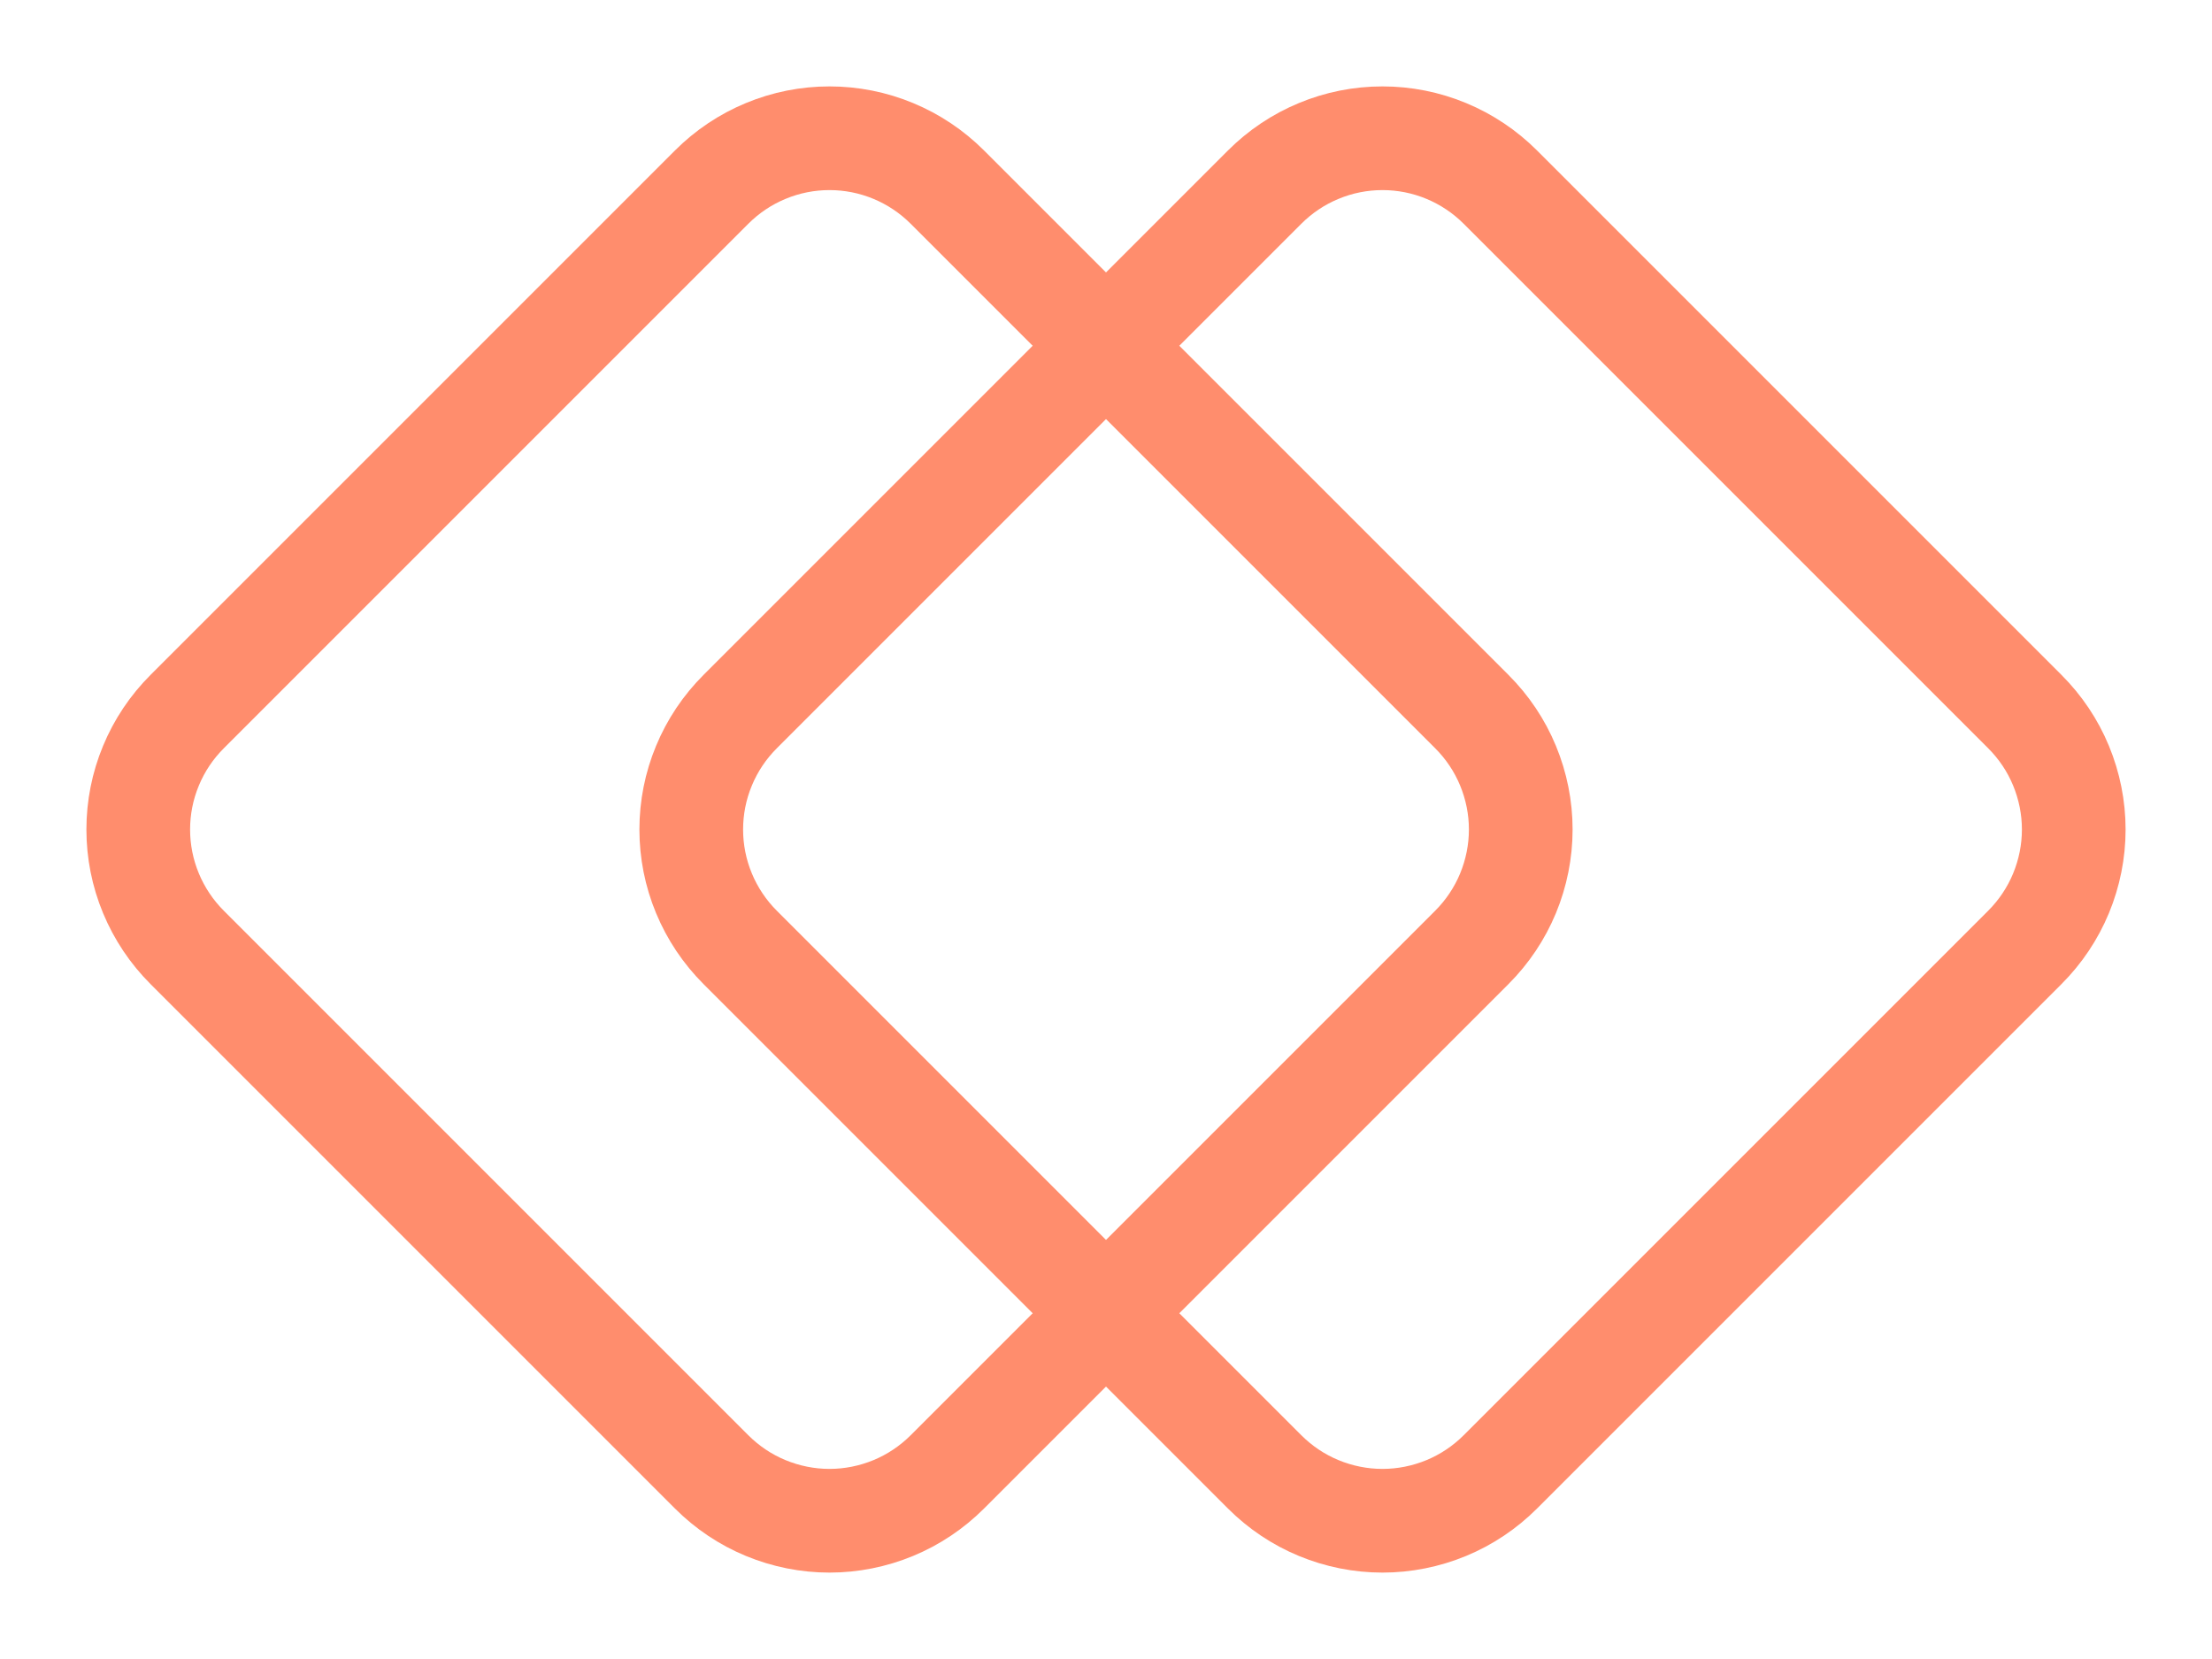
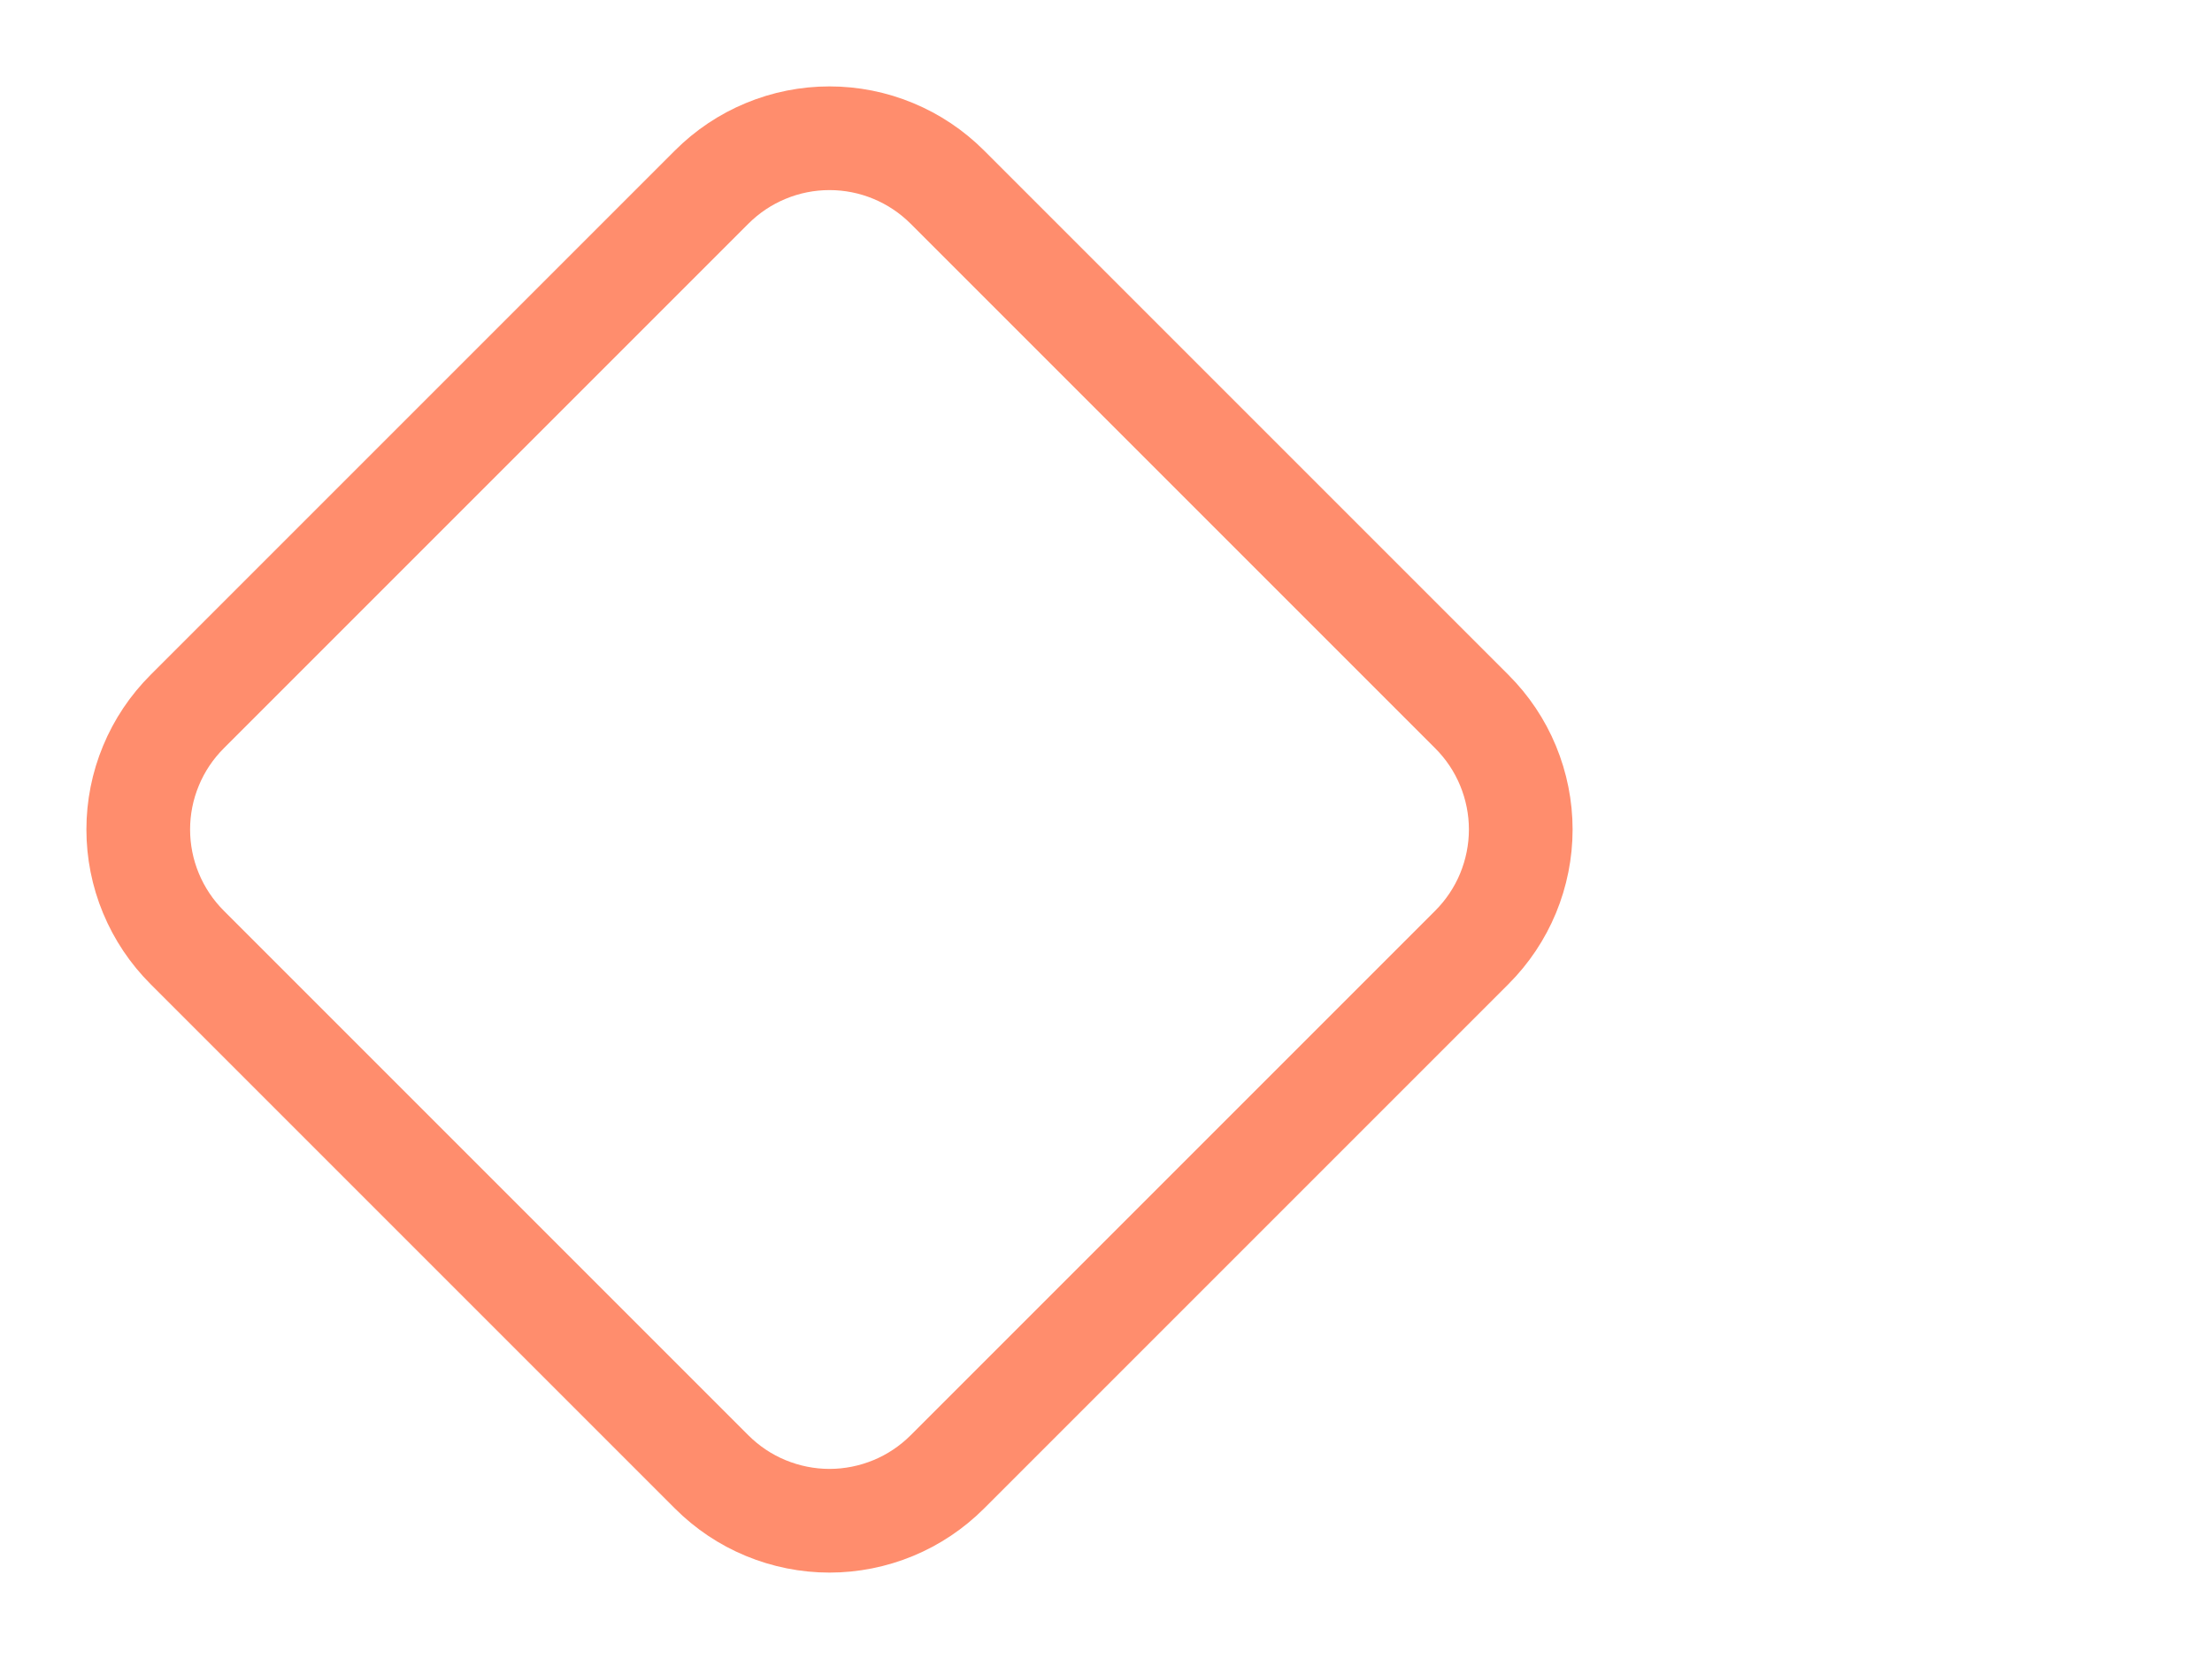
<svg xmlns="http://www.w3.org/2000/svg" width="32" height="24" viewBox="0 0 32 24" fill="none">
  <path d="M2.707 10.295C2.483 10.519 2.305 10.784 2.184 11.077C2.062 11.37 2 11.683 2 12C2 12.316 2.062 12.63 2.184 12.923C2.305 13.215 2.483 13.481 2.707 13.705L10.295 21.293C10.519 21.517 10.784 21.695 11.077 21.816C11.37 21.937 11.683 22 12 22C12.316 22 12.63 21.937 12.923 21.816C13.215 21.695 13.481 21.517 13.705 21.293L21.293 13.705C21.517 13.481 21.695 13.215 21.816 12.923C21.937 12.63 22 12.316 22 12C22 11.683 21.937 11.37 21.816 11.077C21.695 10.784 21.517 10.519 21.293 10.295L13.705 2.707C13.481 2.483 13.215 2.305 12.923 2.184C12.63 2.062 12.316 2 12 2C11.683 2 11.37 2.062 11.077 2.184C10.784 2.305 10.519 2.483 10.295 2.707L2.707 10.295Z" stroke="#FF8D6D" stroke-width="1.5" stroke-linecap="round" stroke-linejoin="round" />
-   <path d="M10.707 10.295C10.483 10.519 10.305 10.784 10.184 11.077C10.062 11.37 10 11.683 10 12C10 12.316 10.062 12.63 10.184 12.923C10.305 13.215 10.483 13.481 10.707 13.705L18.295 21.293C18.519 21.517 18.784 21.695 19.077 21.816C19.369 21.937 19.683 22 20 22C20.316 22 20.63 21.937 20.923 21.816C21.215 21.695 21.481 21.517 21.705 21.293L29.293 13.705C29.517 13.481 29.695 13.215 29.816 12.923C29.937 12.63 30 12.316 30 12C30 11.683 29.937 11.37 29.816 11.077C29.695 10.784 29.517 10.519 29.293 10.295L21.705 2.707C21.481 2.483 21.215 2.305 20.923 2.184C20.63 2.062 20.316 2 20 2C19.683 2 19.369 2.062 19.077 2.184C18.784 2.305 18.519 2.483 18.295 2.707L10.707 10.295Z" stroke="#FF8D6D" stroke-width="1.5" stroke-linecap="round" stroke-linejoin="round" />
</svg>